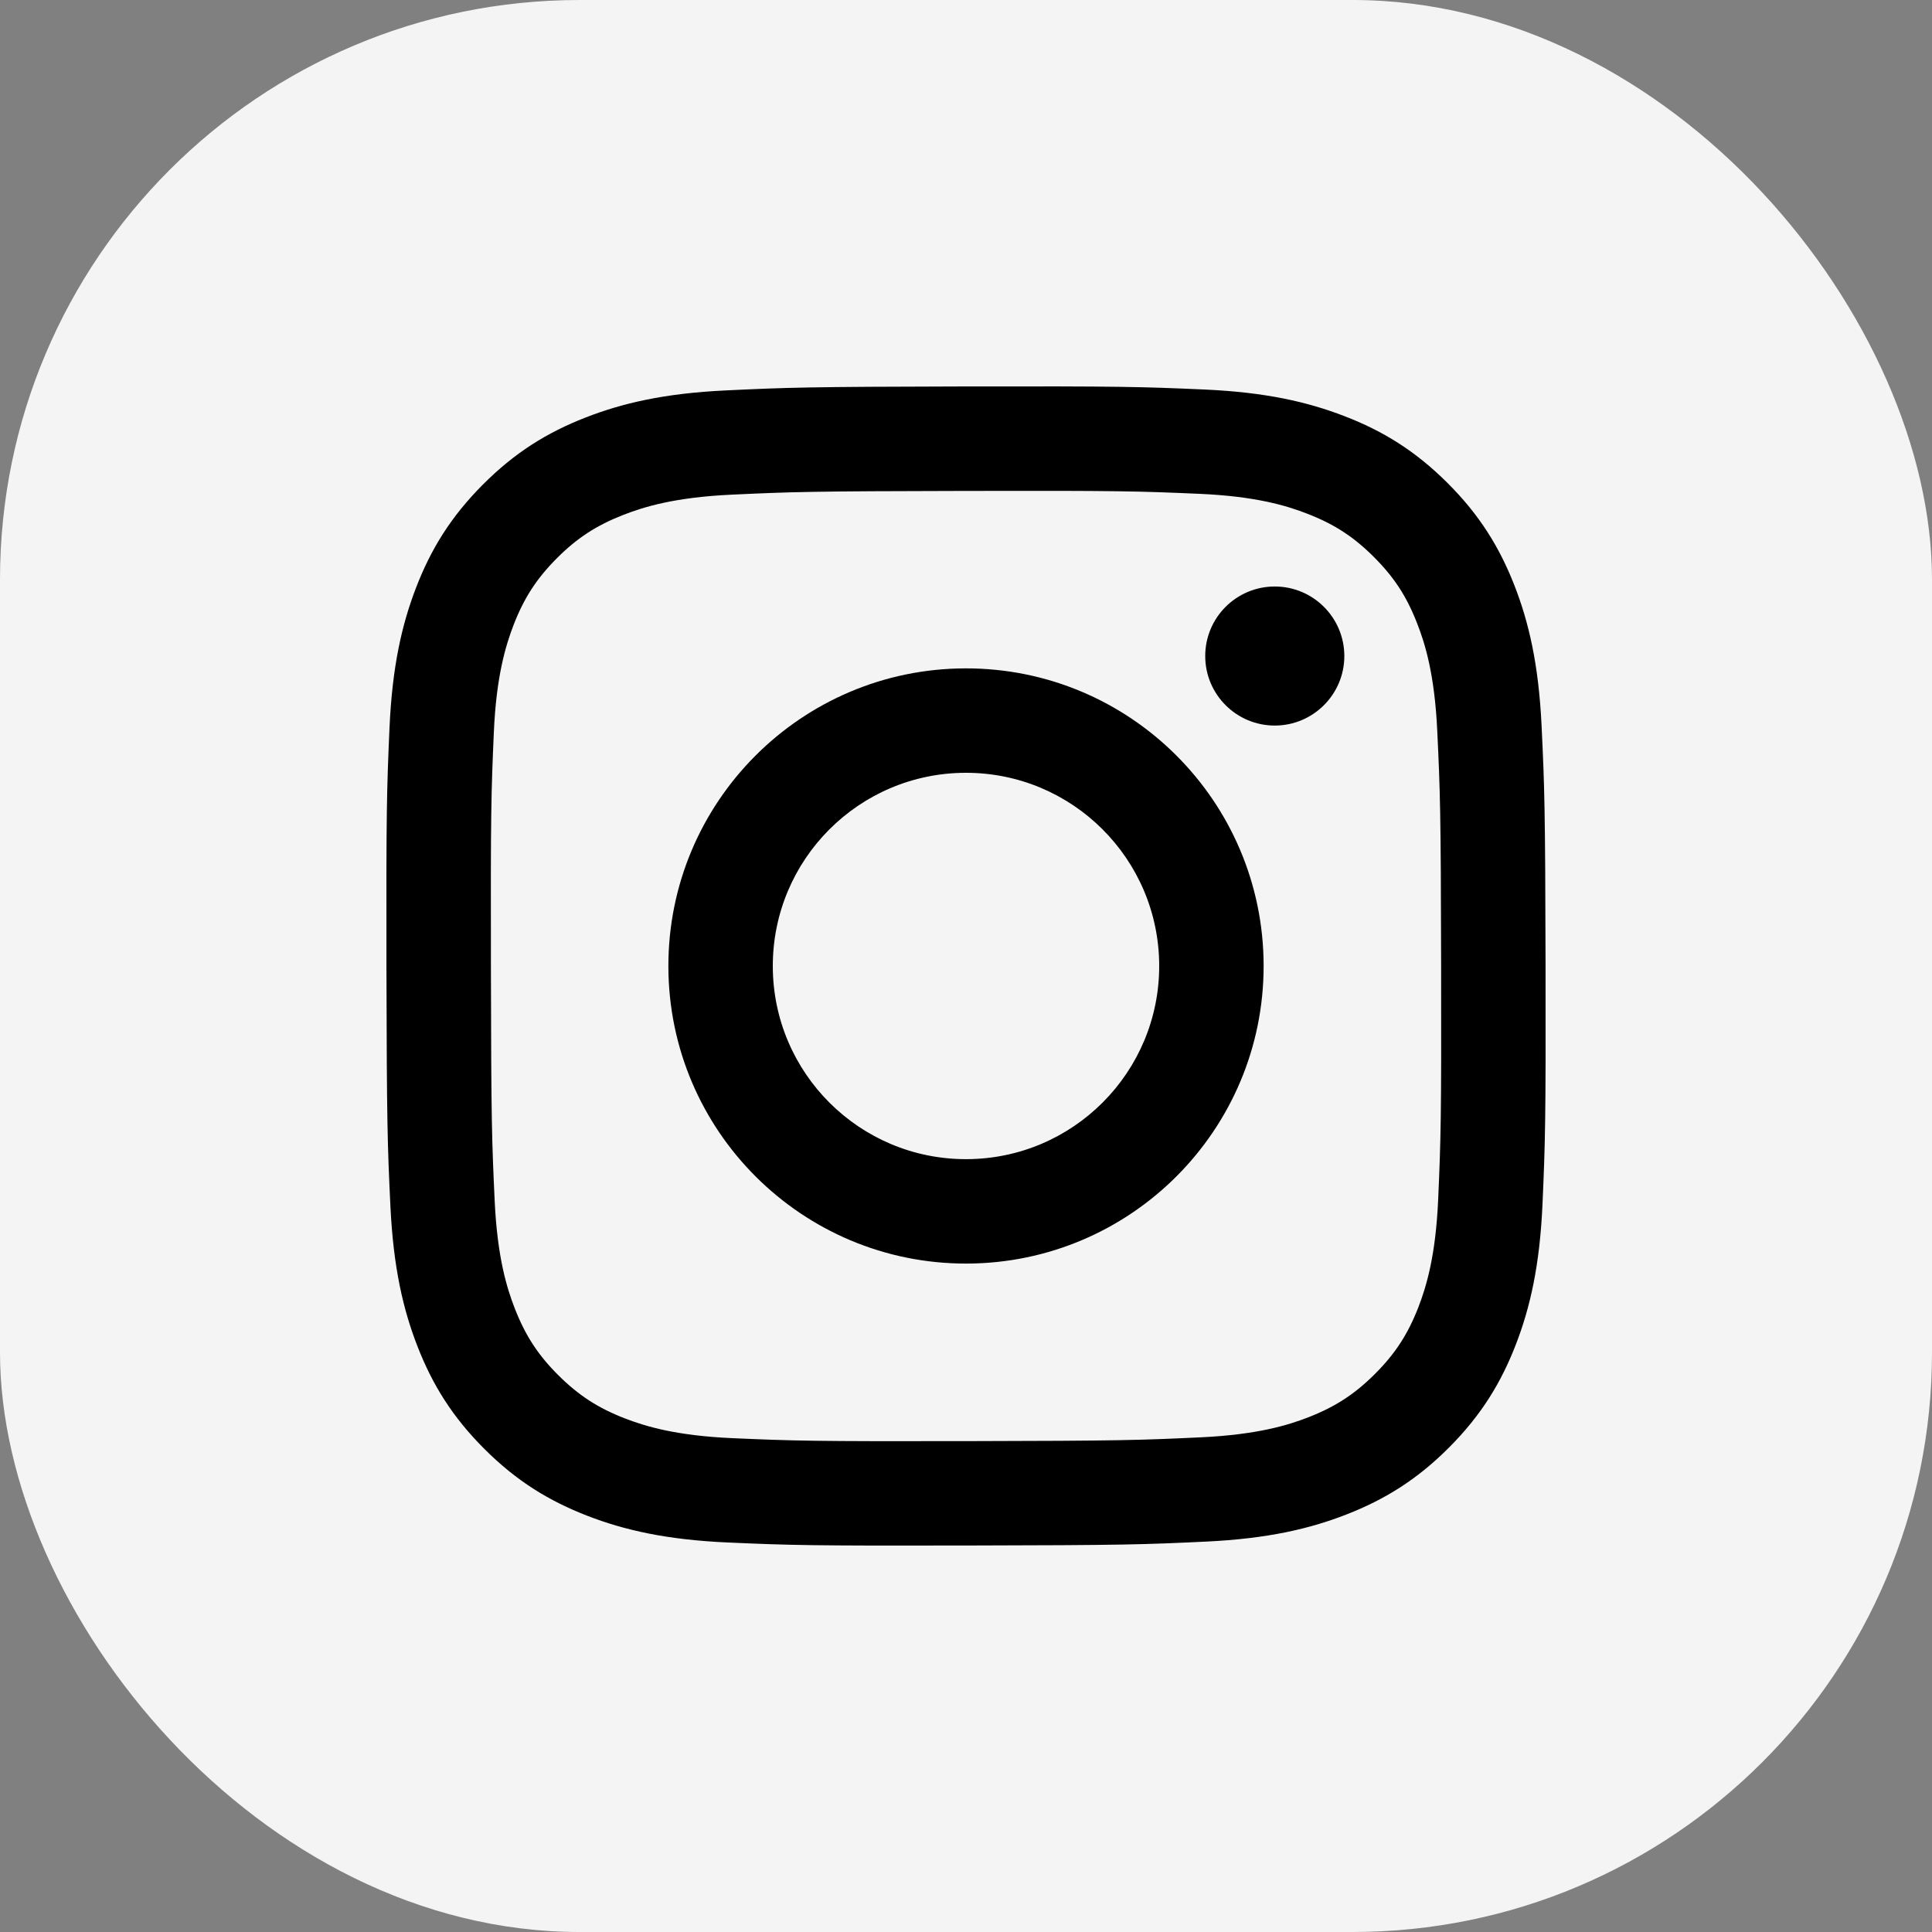
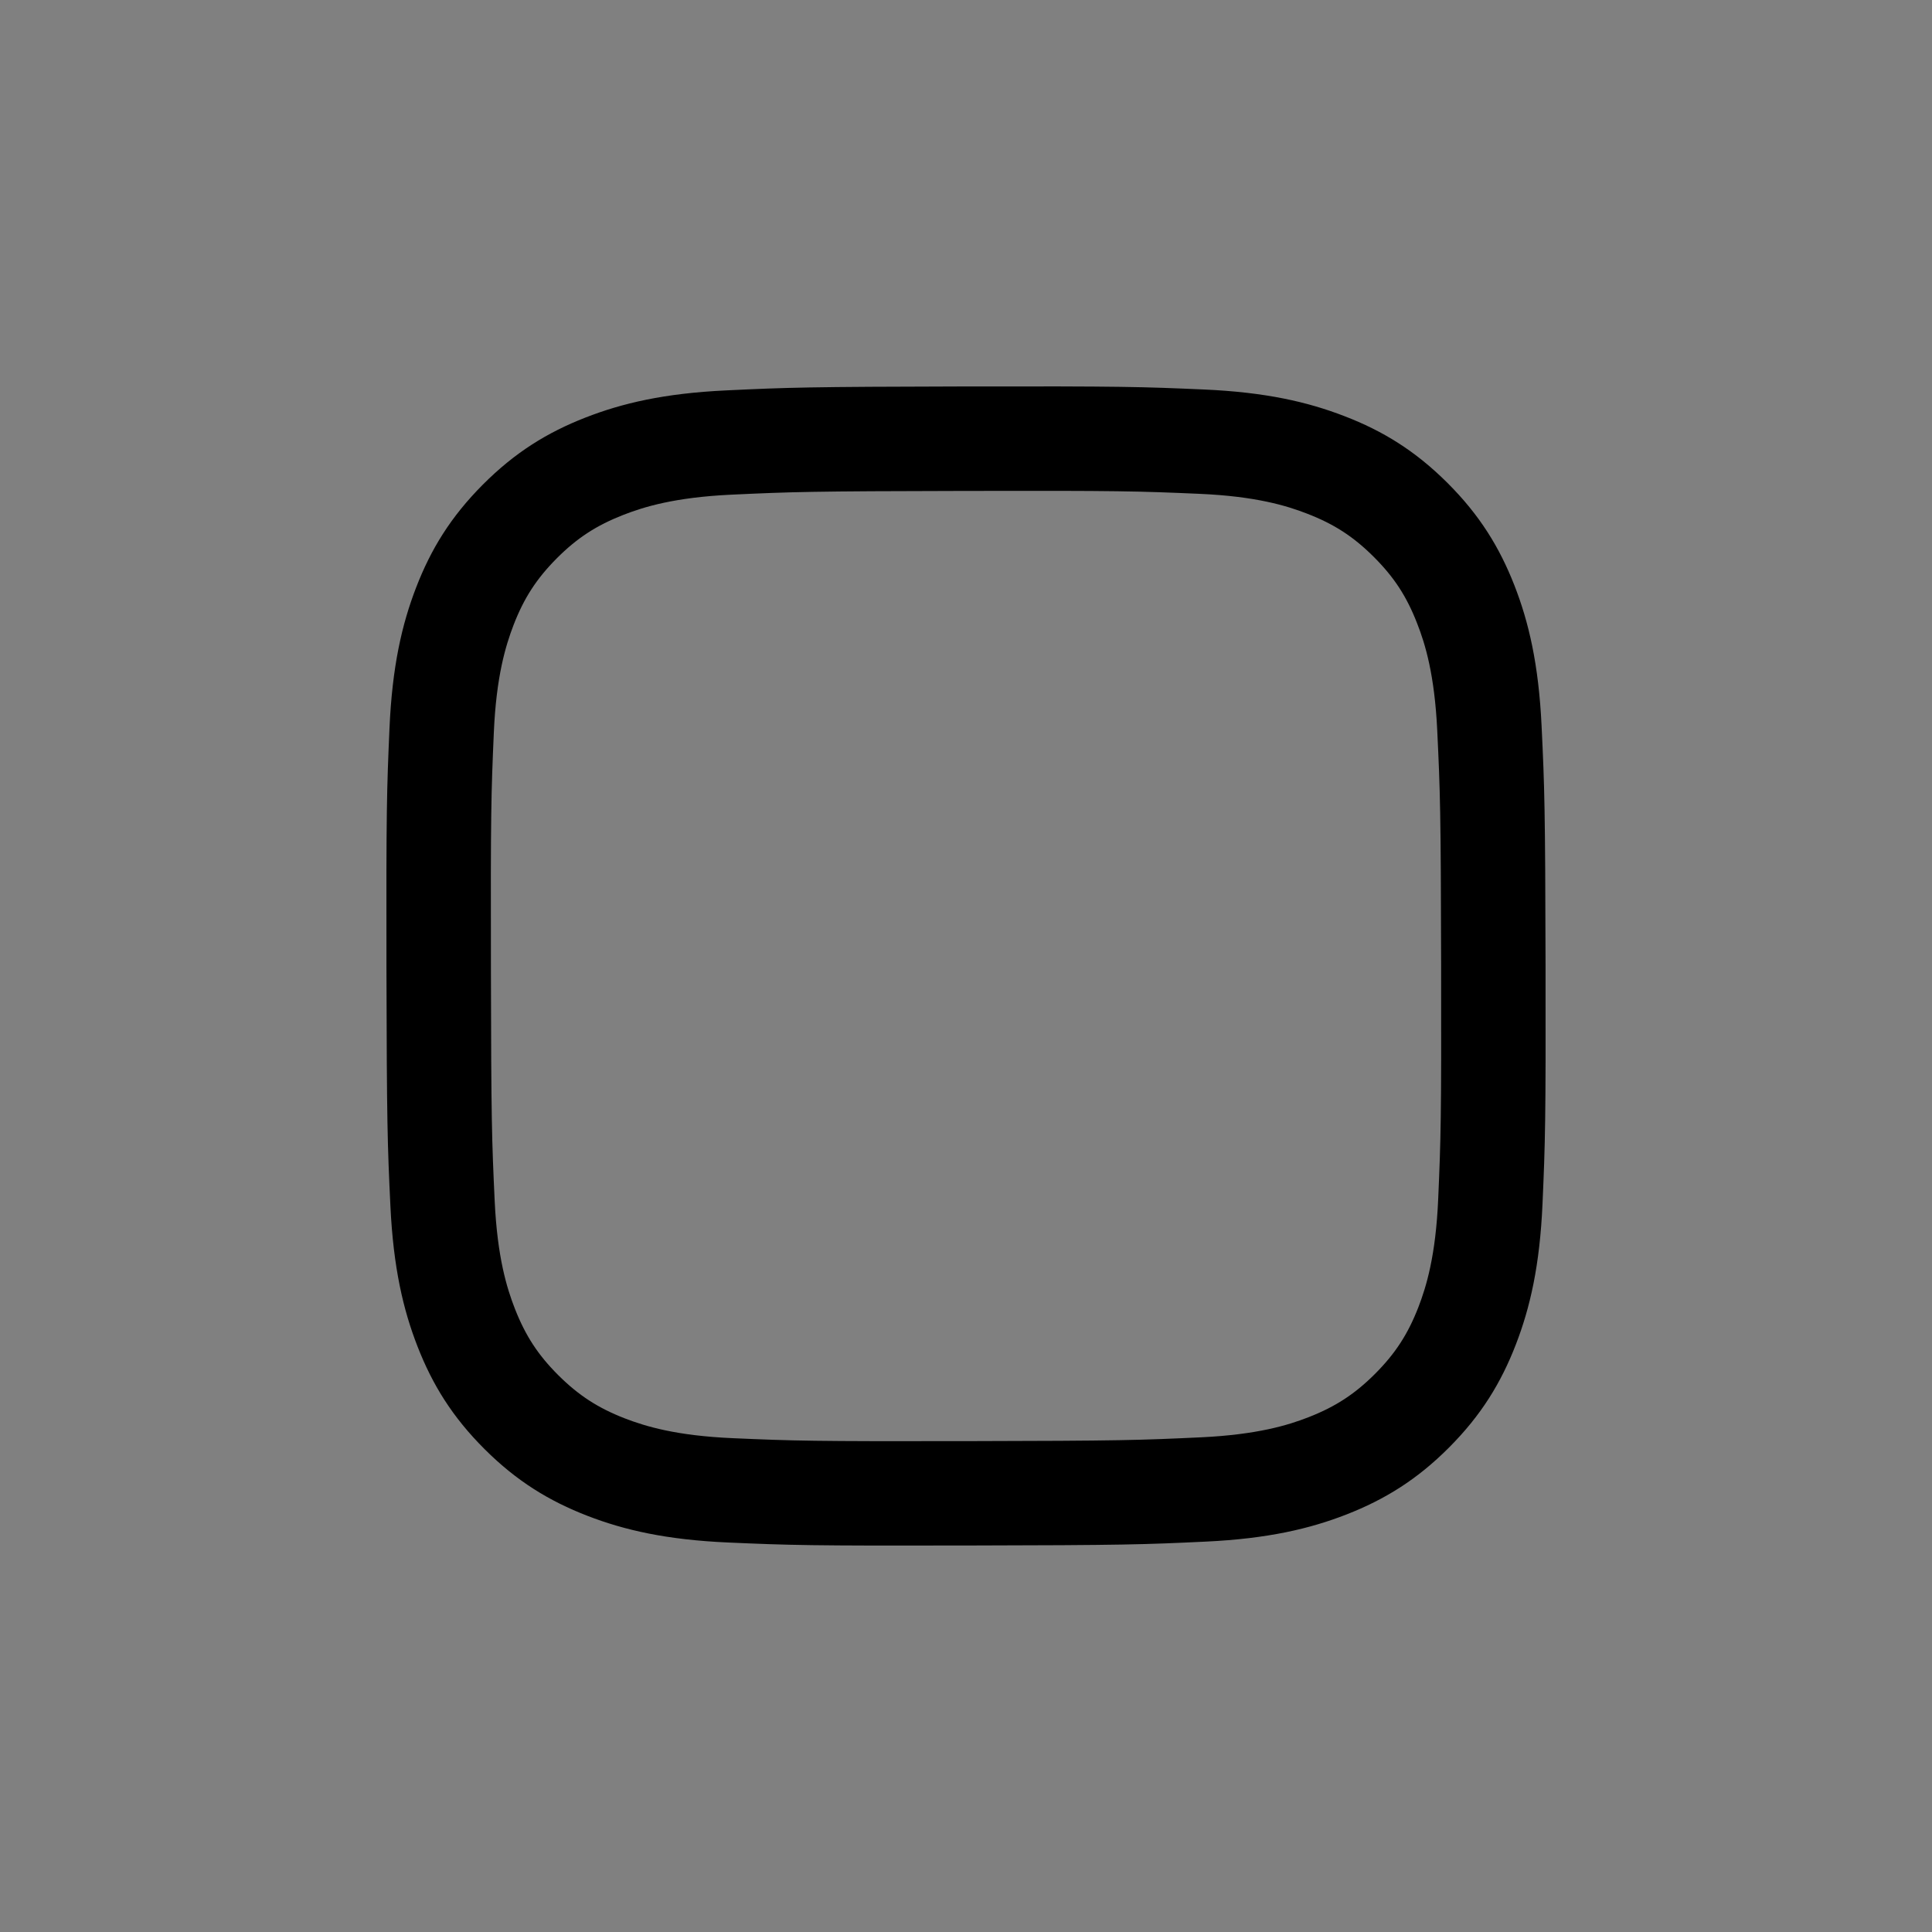
<svg xmlns="http://www.w3.org/2000/svg" width="40" height="40" viewBox="0 0 40 40" fill="none">
  <rect x="0" y="0" width="40" height="40" fill="#808080" stroke="none" />
-   <rect width="40" height="40" rx="12" fill="#F4F4F5" />
-   <path d="M26.395 15.022C25.601 15.023 24.954 14.38 24.953 13.585C24.951 12.79 25.595 12.144 26.39 12.143C27.185 12.141 27.831 12.785 27.833 13.58C27.834 14.374 27.19 15.02 26.395 15.022Z" fill="black" />
-   <path fill-rule="evenodd" clip-rule="evenodd" d="M20.011 26.161C16.609 26.167 13.845 23.415 13.838 20.011C13.832 16.609 16.585 13.845 19.988 13.838C23.391 13.831 26.155 16.586 26.162 19.988C26.168 23.391 23.414 26.154 20.011 26.161ZM19.992 16C17.784 16.004 15.996 17.798 16 20.007C16.004 22.216 17.799 24.004 20.007 23.999C22.216 23.995 24.004 22.201 24 19.992C23.995 17.783 22.201 15.996 19.992 16Z" fill="black" />
  <path fill-rule="evenodd" clip-rule="evenodd" d="M12.119 8.646C12.881 8.348 13.753 8.143 15.03 8.083C16.31 8.022 16.719 8.008 19.977 8.001C23.236 7.995 23.644 8.008 24.924 8.064C26.202 8.12 27.074 8.321 27.838 8.617C28.628 8.921 29.298 9.331 29.966 9.996C30.634 10.662 31.045 11.33 31.354 12.119C31.652 12.882 31.856 13.753 31.917 15.031C31.978 16.31 31.992 16.718 31.999 19.977C32.005 23.235 31.992 23.644 31.936 24.925C31.88 26.201 31.679 27.074 31.384 27.837C31.078 28.628 30.669 29.298 30.004 29.966C29.339 30.634 28.67 31.045 27.881 31.354C27.118 31.652 26.247 31.856 24.97 31.917C23.69 31.978 23.282 31.992 20.022 31.998C16.765 32.005 16.356 31.992 15.076 31.936C13.799 31.88 12.926 31.679 12.163 31.384C11.373 31.078 10.702 30.67 10.034 30.004C9.366 29.338 8.954 28.67 8.646 27.881C8.348 27.119 8.144 26.247 8.083 24.971C8.022 23.69 8.008 23.281 8.001 20.023C7.995 16.764 8.008 16.356 8.064 15.076C8.12 13.799 8.321 12.926 8.616 12.162C8.921 11.372 9.33 10.703 9.996 10.034C10.662 9.366 11.33 8.954 12.119 8.646ZM12.941 29.368C13.365 29.531 14 29.725 15.17 29.776C16.436 29.831 16.815 29.843 20.018 29.837C23.223 29.831 23.602 29.817 24.868 29.758C26.036 29.702 26.672 29.506 27.094 29.341C27.654 29.122 28.053 28.86 28.472 28.441C28.891 28.02 29.151 27.619 29.368 27.059C29.531 26.635 29.725 26 29.776 24.83C29.831 23.565 29.843 23.185 29.837 19.981C29.831 16.778 29.817 16.398 29.757 15.133C29.702 13.963 29.506 13.328 29.34 12.906C29.122 12.345 28.861 11.947 28.44 11.527C28.019 11.108 27.619 10.849 27.058 10.633C26.636 10.469 25.999 10.275 24.83 10.224C23.564 10.169 23.185 10.157 19.981 10.164C16.777 10.17 16.398 10.183 15.133 10.242C13.963 10.298 13.329 10.495 12.906 10.66C12.346 10.879 11.947 11.139 11.527 11.56C11.109 11.981 10.849 12.38 10.632 12.942C10.47 13.365 10.274 14.001 10.224 15.17C10.169 16.436 10.157 16.815 10.164 20.019C10.169 23.223 10.183 23.602 10.242 24.867C10.297 26.037 10.495 26.672 10.66 27.095C10.879 27.654 11.139 28.053 11.56 28.473C11.981 28.891 12.381 29.151 12.941 29.368Z" fill="black" />
</svg>